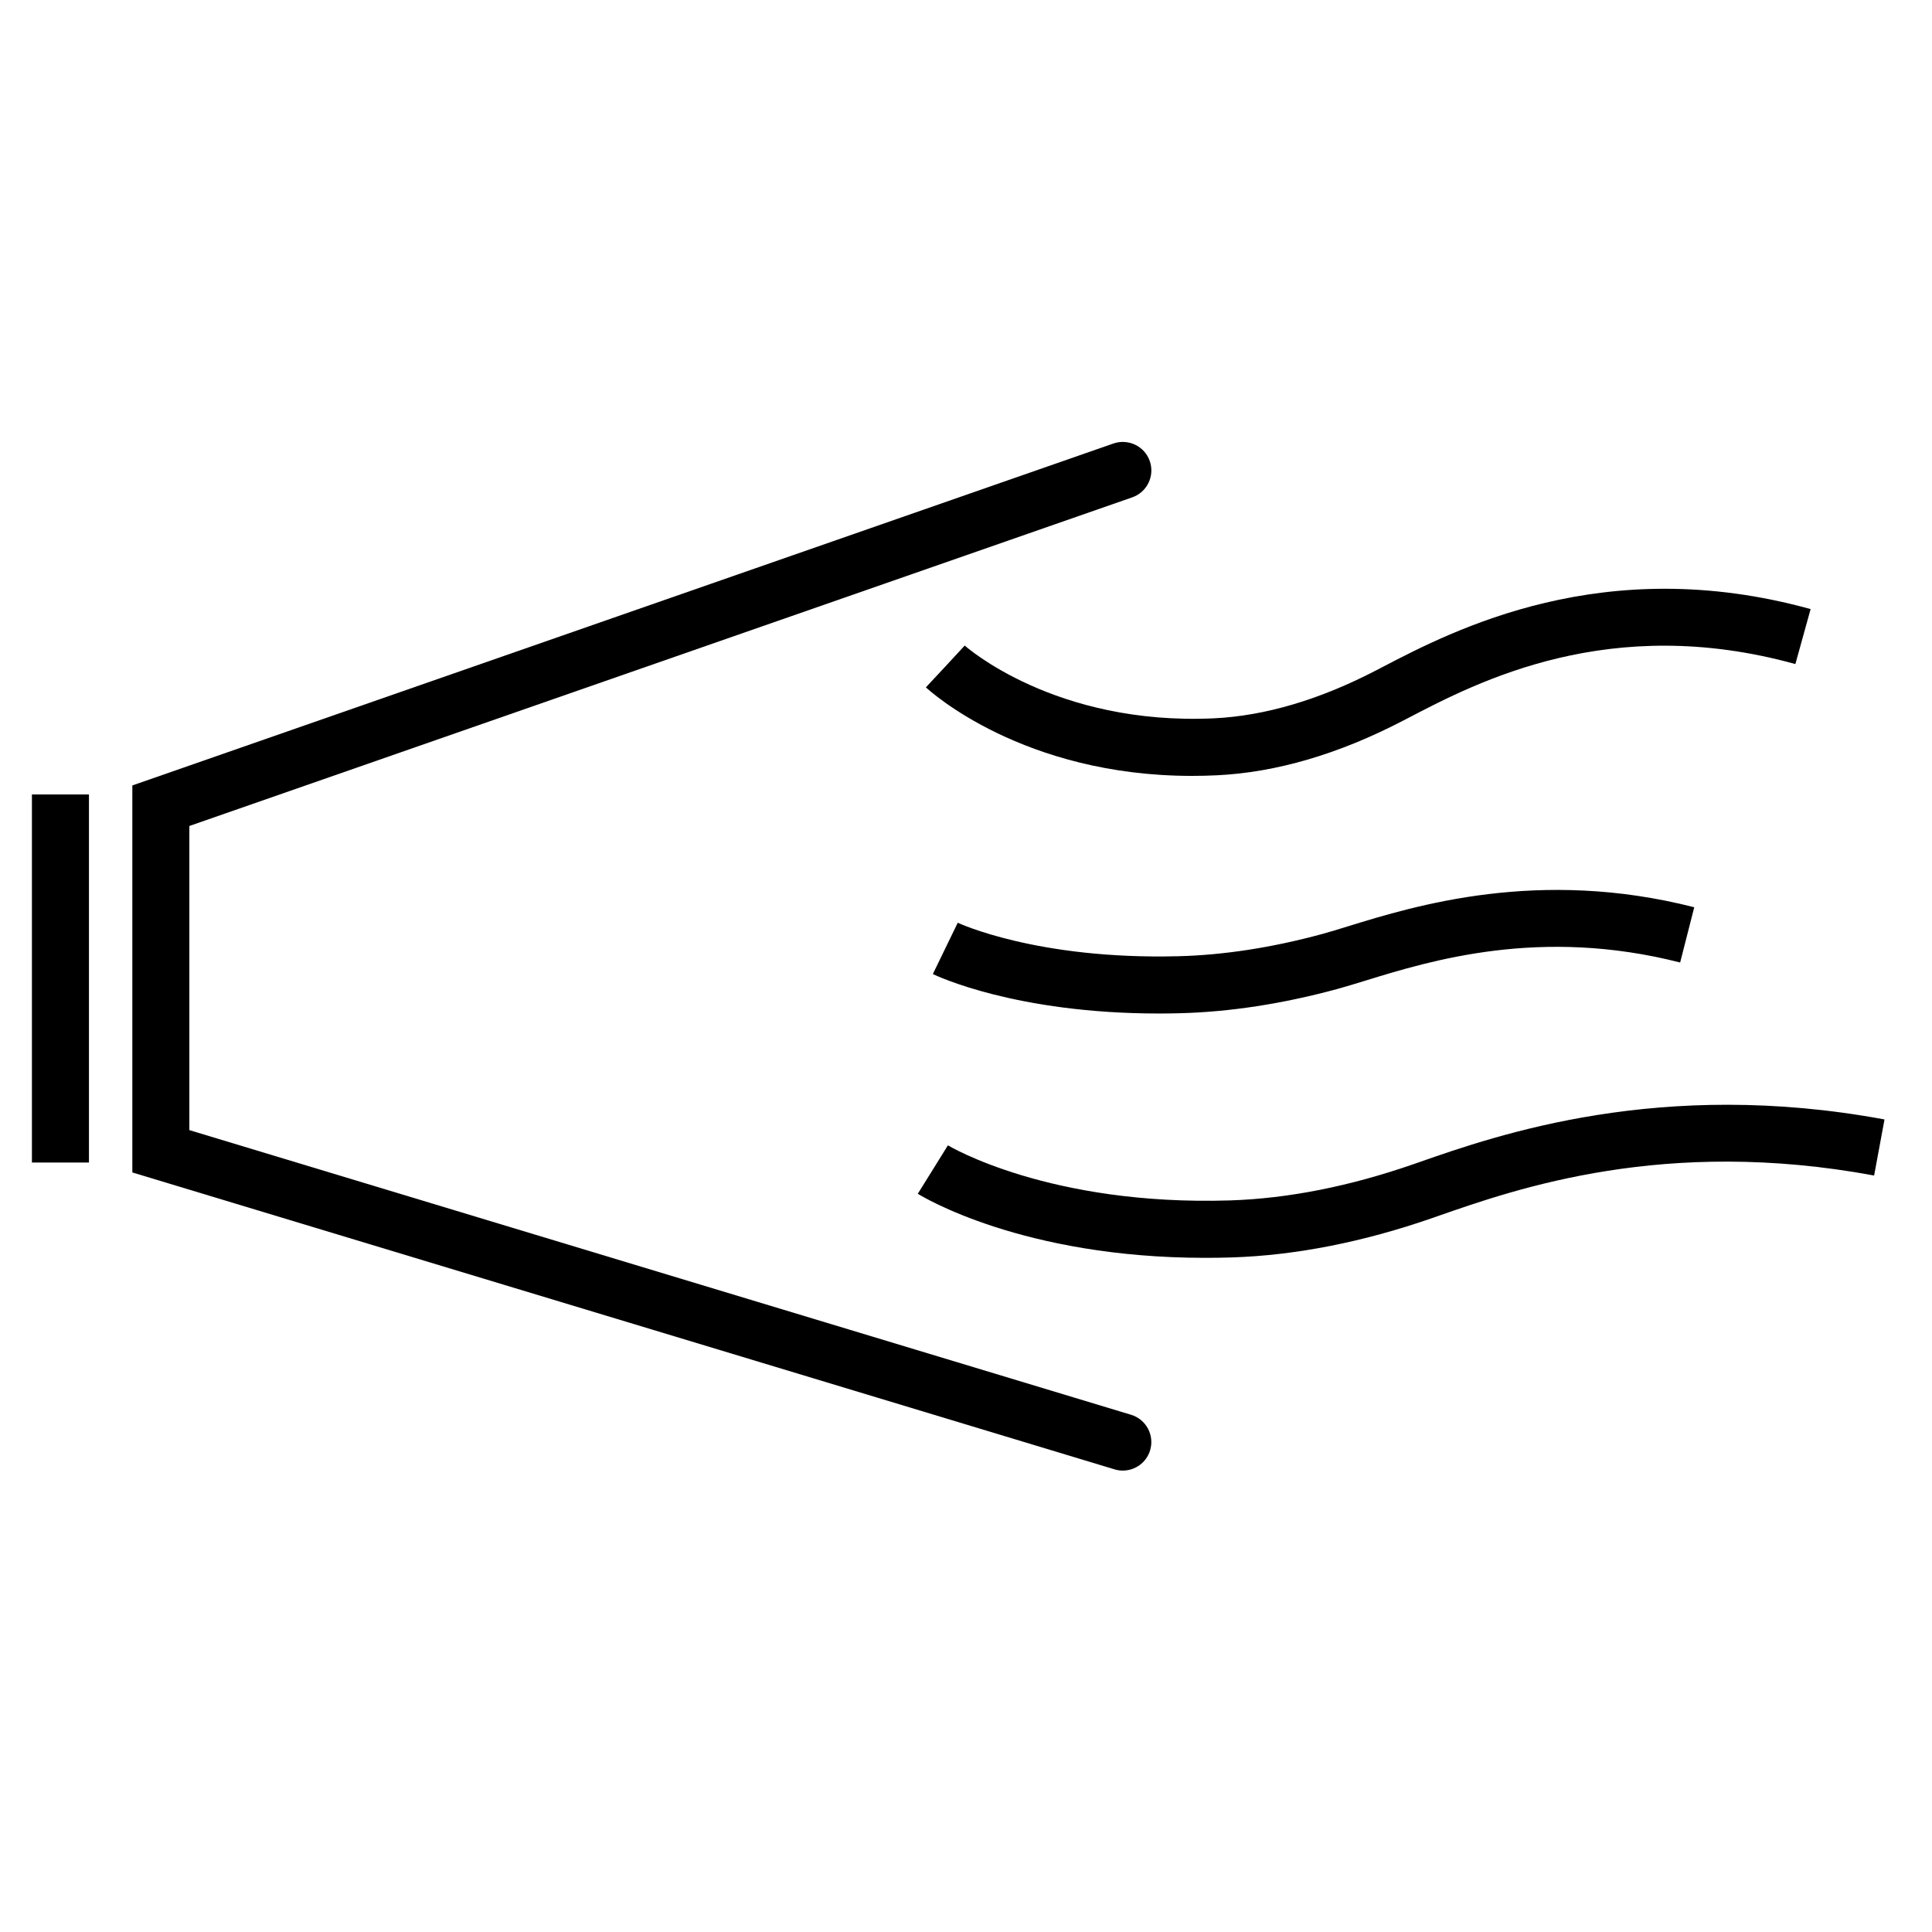
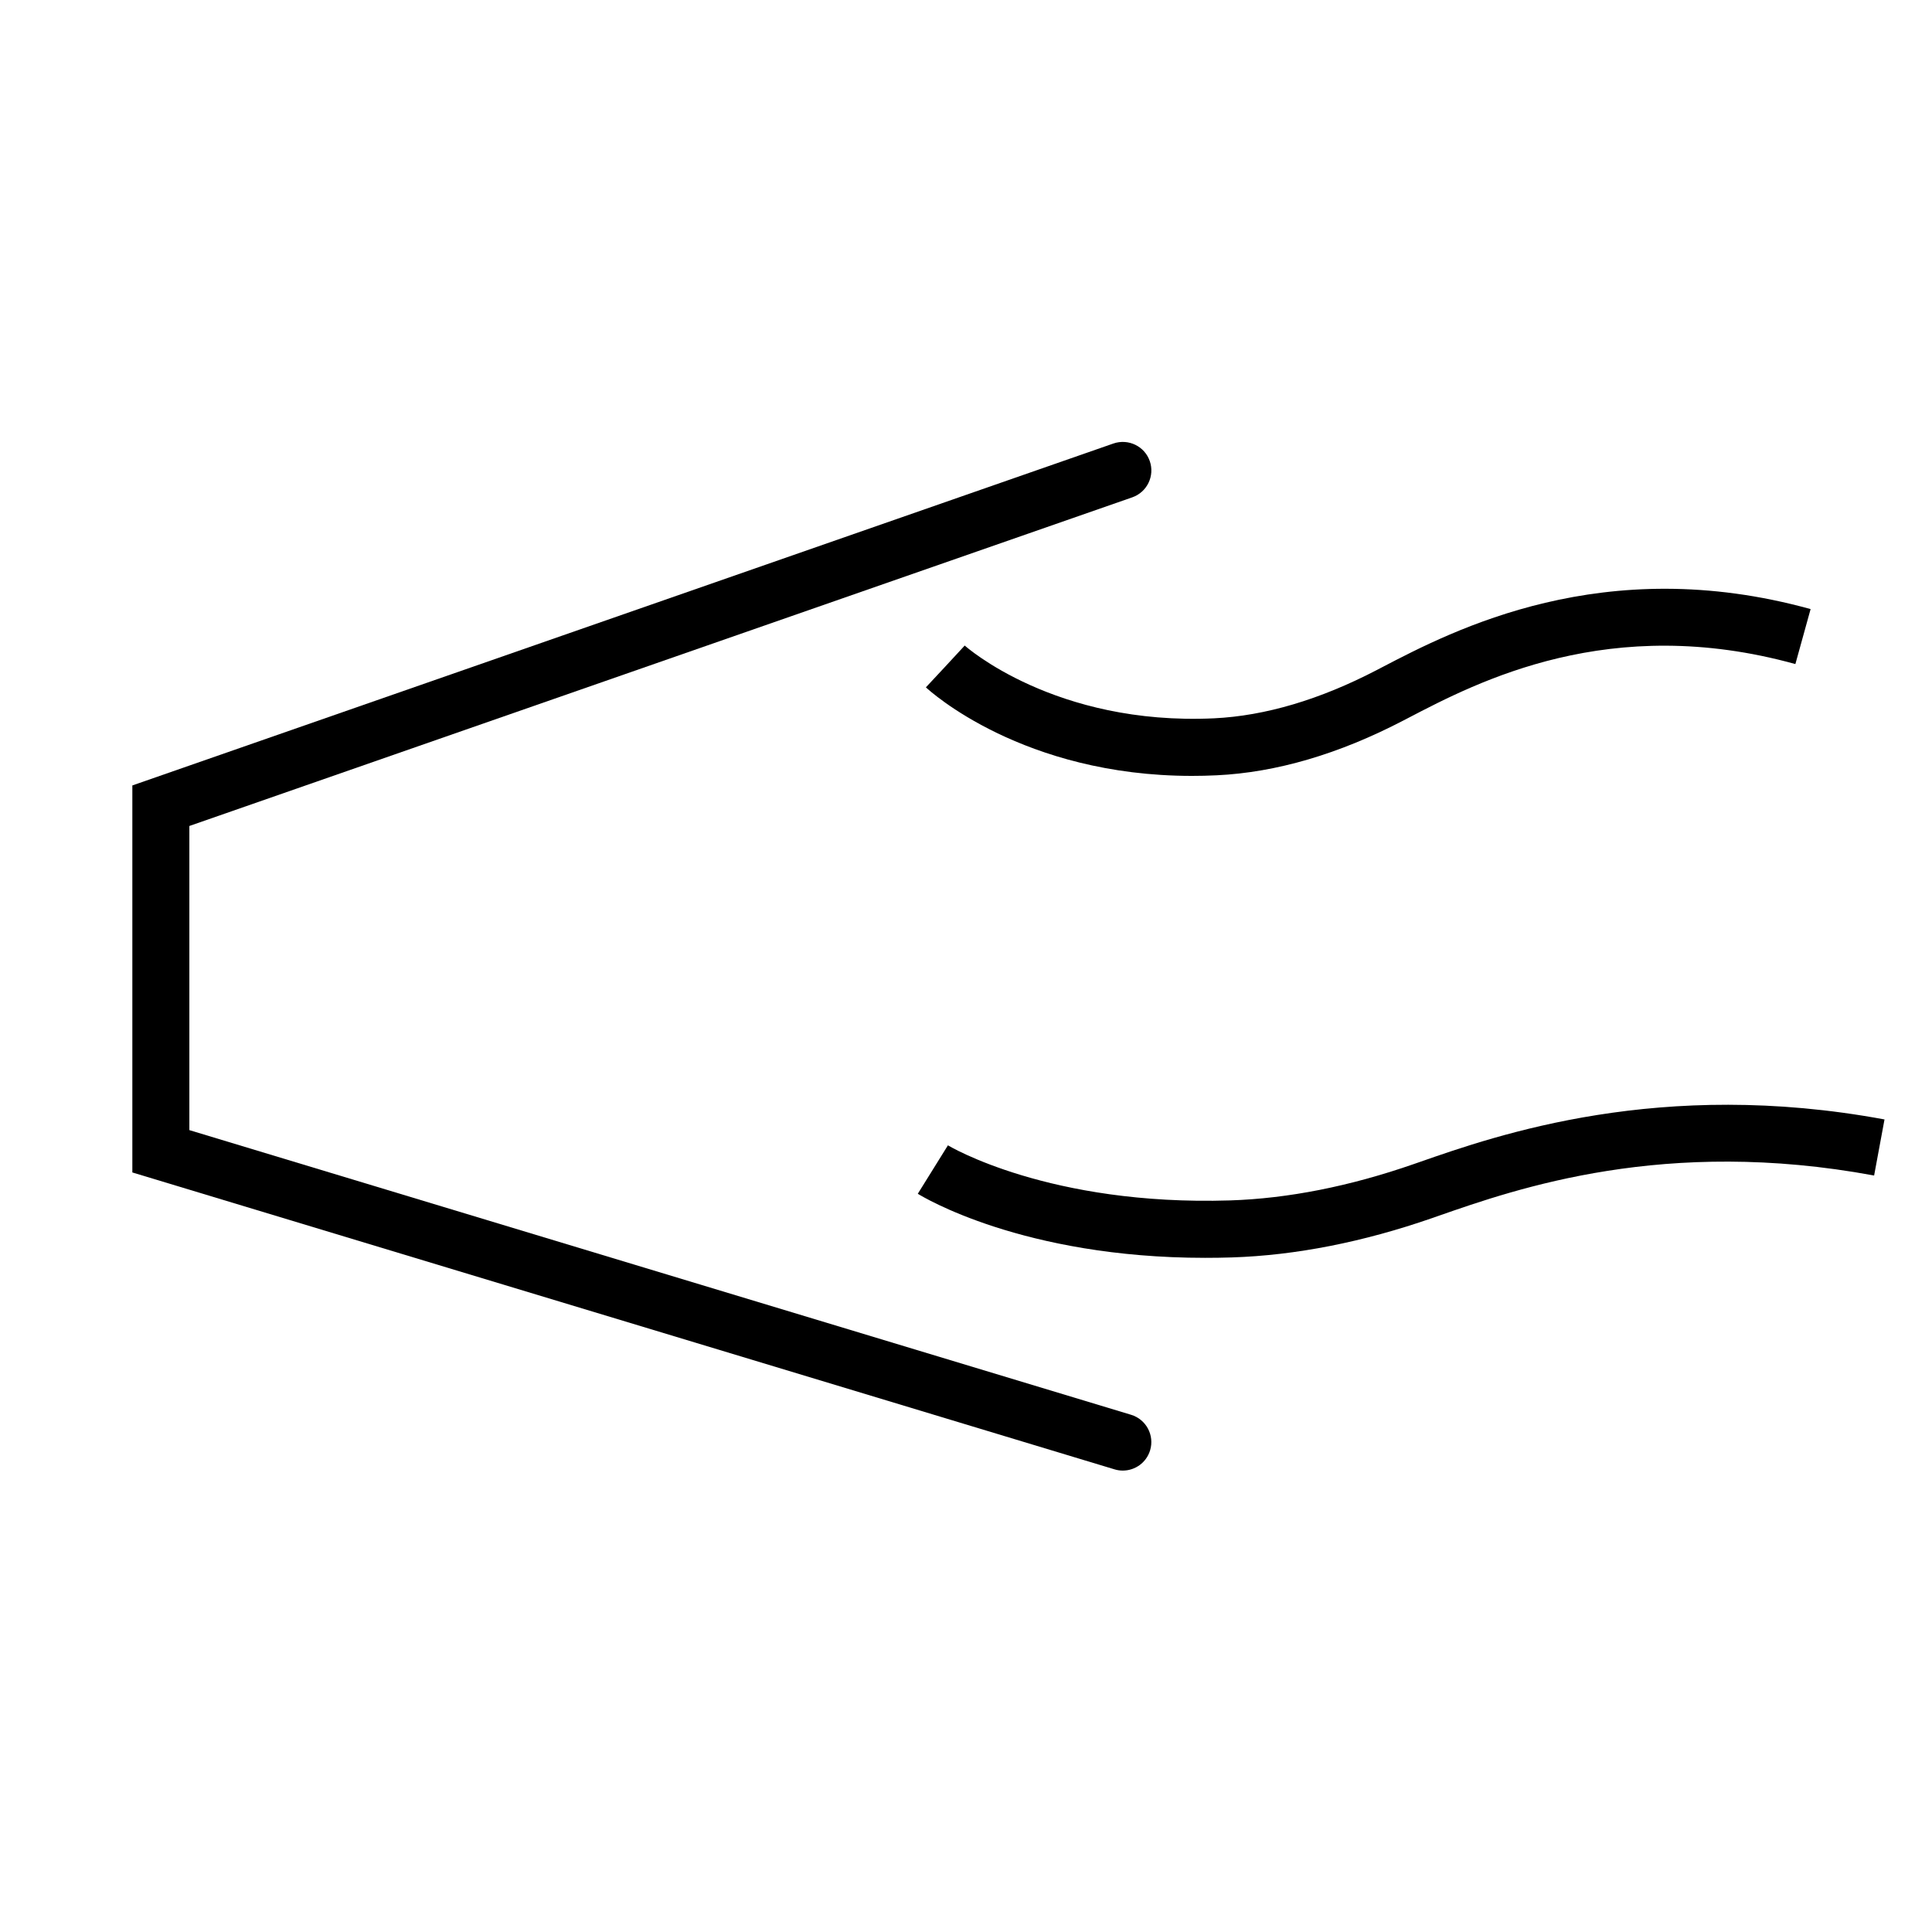
<svg xmlns="http://www.w3.org/2000/svg" fill="#000000" width="800px" height="800px" version="1.1" viewBox="144 144 512 512">
  <g>
-     <path d="m152.46 354.54h15.113v97.543h-15.113z" />
    <path d="m441.56 533.72c-0.727 0-1.461-0.102-2.188-0.324l-260.3-78.684v-102.56l260-90.621c3.949-1.355 8.254 0.707 9.625 4.648 1.379 3.941-0.703 8.25-4.644 9.625l-249.87 87.09v80.598l249.56 75.438c3.996 1.207 6.258 5.422 5.047 9.418-0.984 3.266-3.984 5.371-7.227 5.371z" />
    <path d="m459.91 349.62c-44.848 0-69.465-22.465-70.539-23.465l10.309-11.051-5.152 5.523 5.133-5.551c0.23 0.215 23.895 21.266 66.082 19.285 13.539-0.652 28.035-4.949 43.078-12.773l1.238-0.648c19.121-9.973 58.891-30.715 113.77-15.523l-4.035 14.566c-49.129-13.598-84.008 4.59-102.74 14.363l-1.254 0.652c-16.992 8.84-33.594 13.711-49.328 14.461-2.231 0.109-4.418 0.16-6.559 0.16z" />
    <path d="m463.39 477.34c-48.395 0-75.004-16.254-76.164-16.98l7.984-12.836c0.262 0.164 26.812 16.098 74.758 14.598 15.375-0.492 31.777-3.738 48.742-9.648l1.363-0.473c20.766-7.254 63.98-22.34 123.34-11.336l-2.754 14.859c-55.41-10.262-94.559 3.398-115.6 10.746l-1.379 0.484c-18.41 6.406-36.32 9.934-53.23 10.477-2.402 0.078-4.758 0.109-7.059 0.109z" />
-     <path d="m451.11 412.59c-37.996 0-58.98-10.012-59.895-10.457l6.598-13.598c0.203 0.098 21.012 9.836 58.434 8.875 12.055-0.301 24.898-2.289 38.176-5.898 1.996-0.543 4.297-1.254 6.875-2.051 17.652-5.438 50.516-15.555 91.695-5.027l-3.738 14.641c-37.062-9.469-66.141-0.52-83.504 4.832-2.762 0.852-5.219 1.605-7.359 2.188-14.445 3.926-28.492 6.086-41.758 6.422-1.883 0.055-3.723 0.074-5.523 0.074z" />
  </g>
</svg>